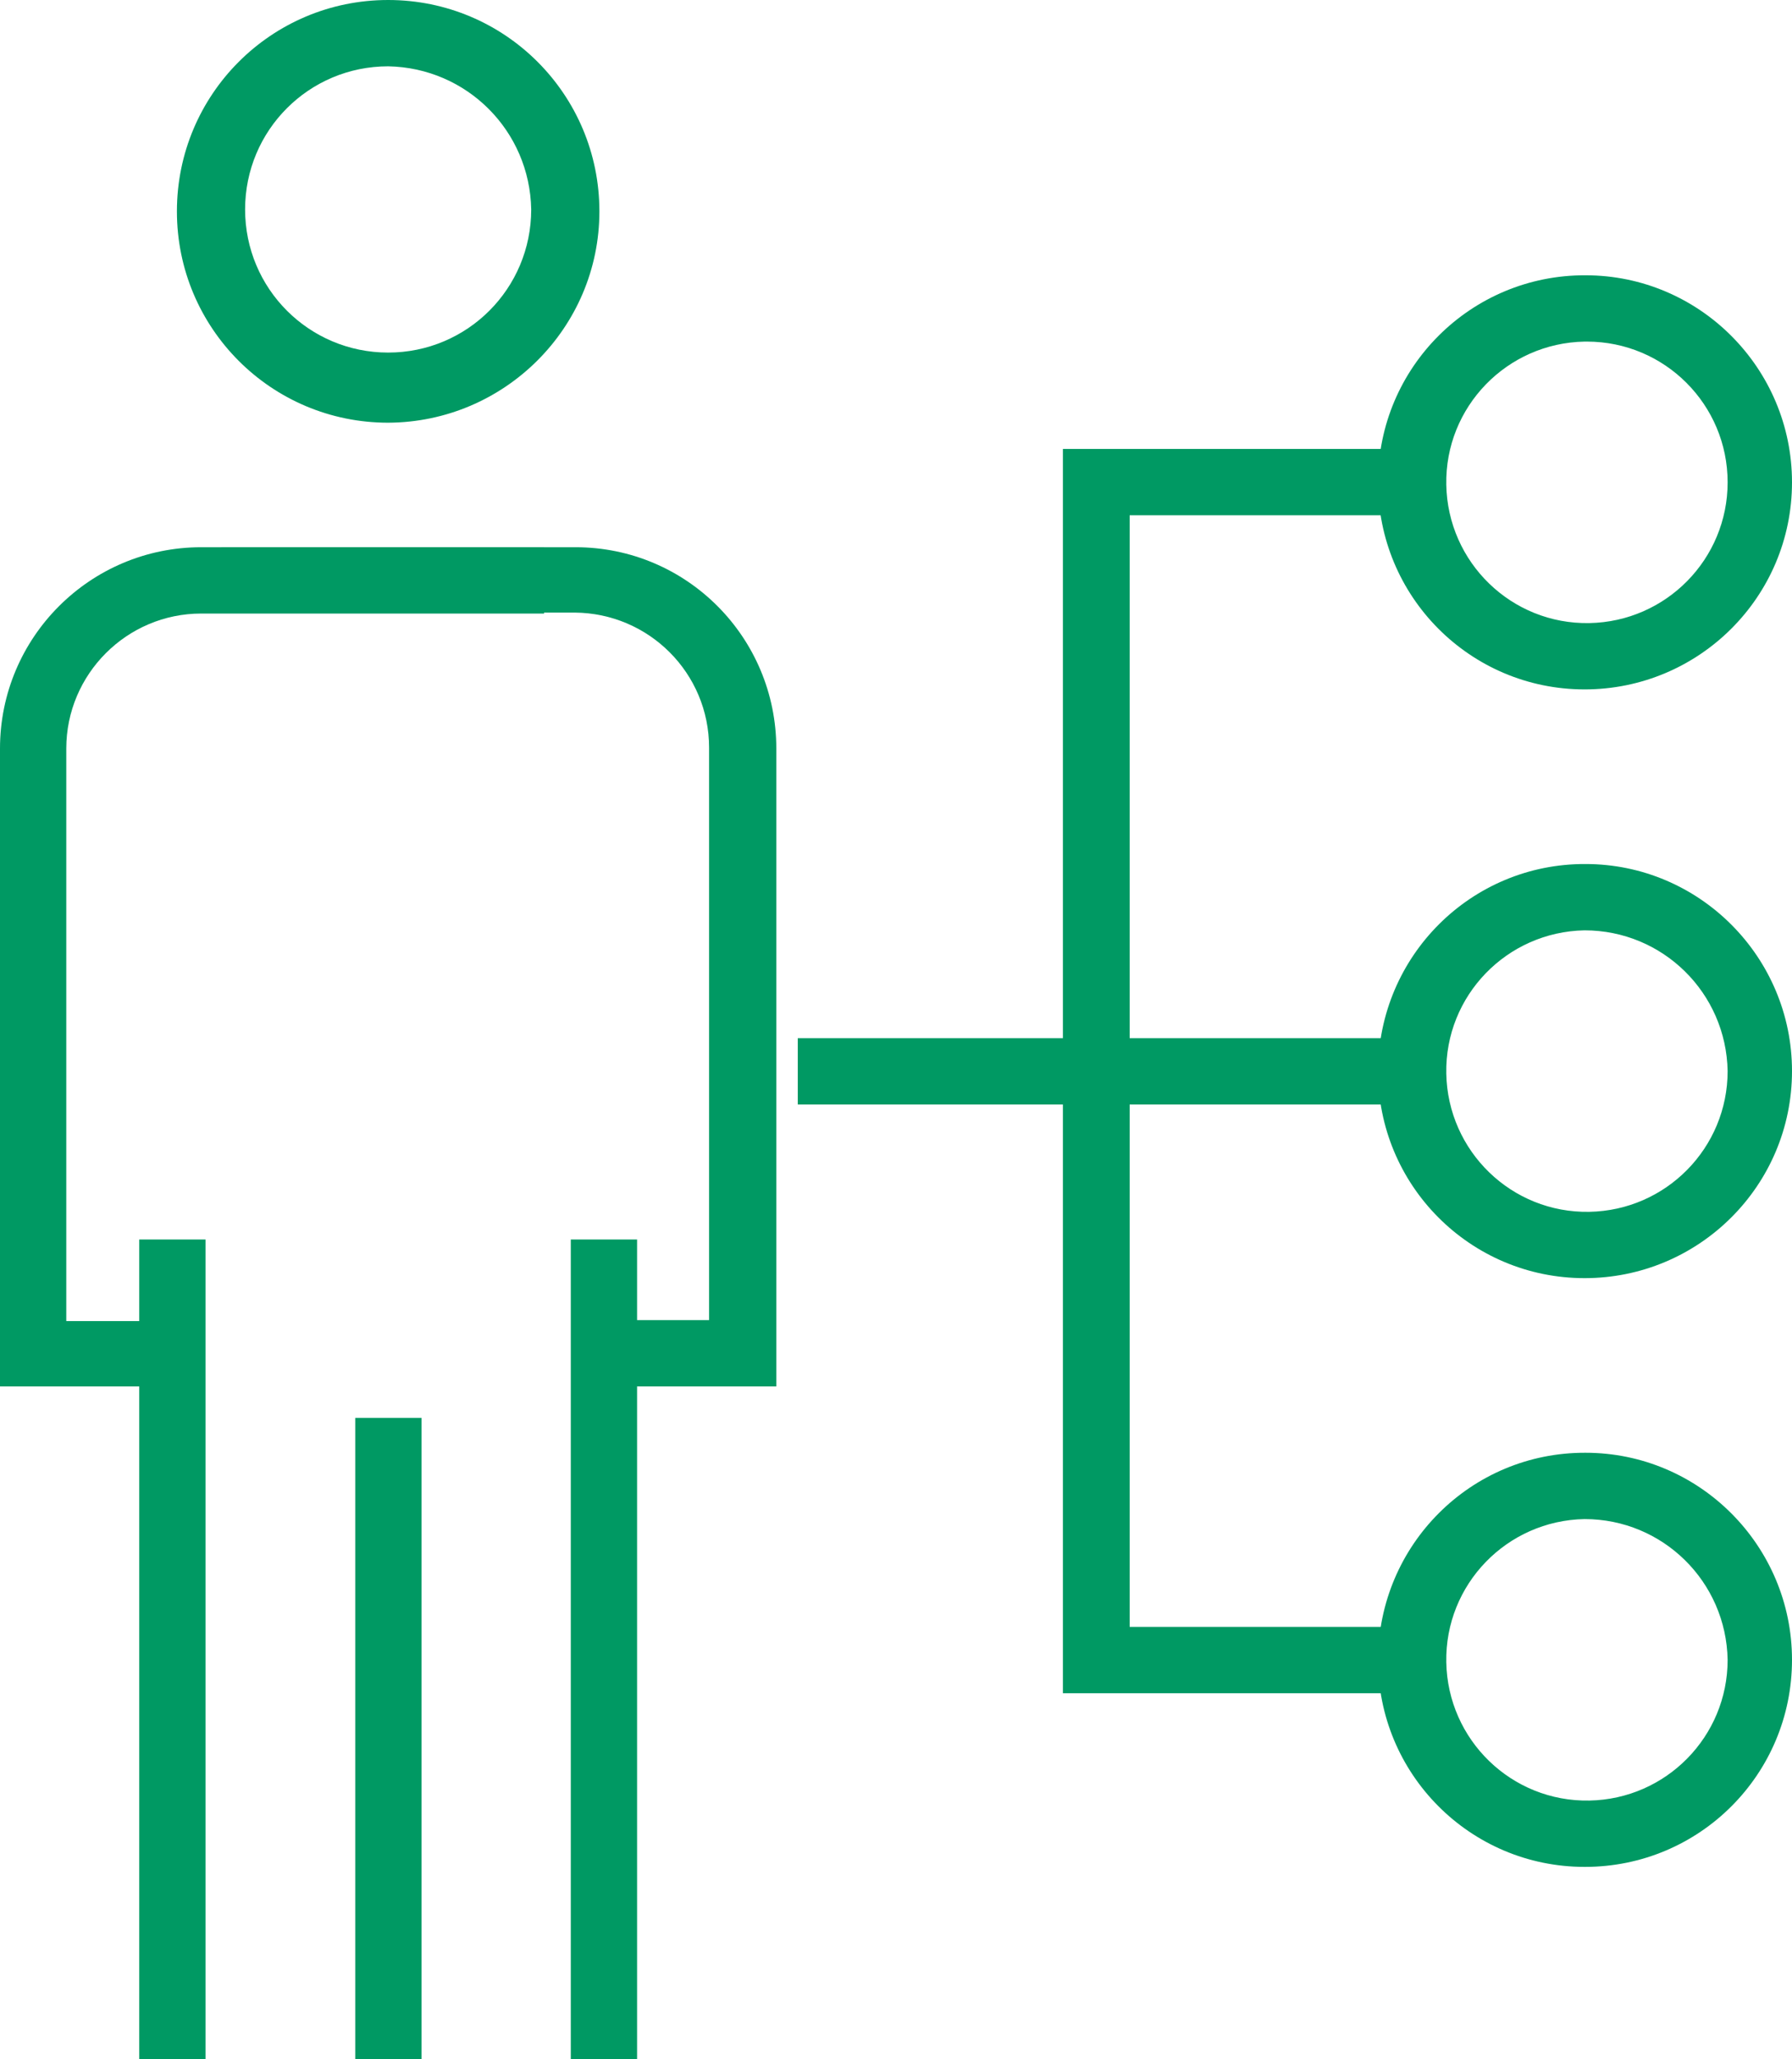
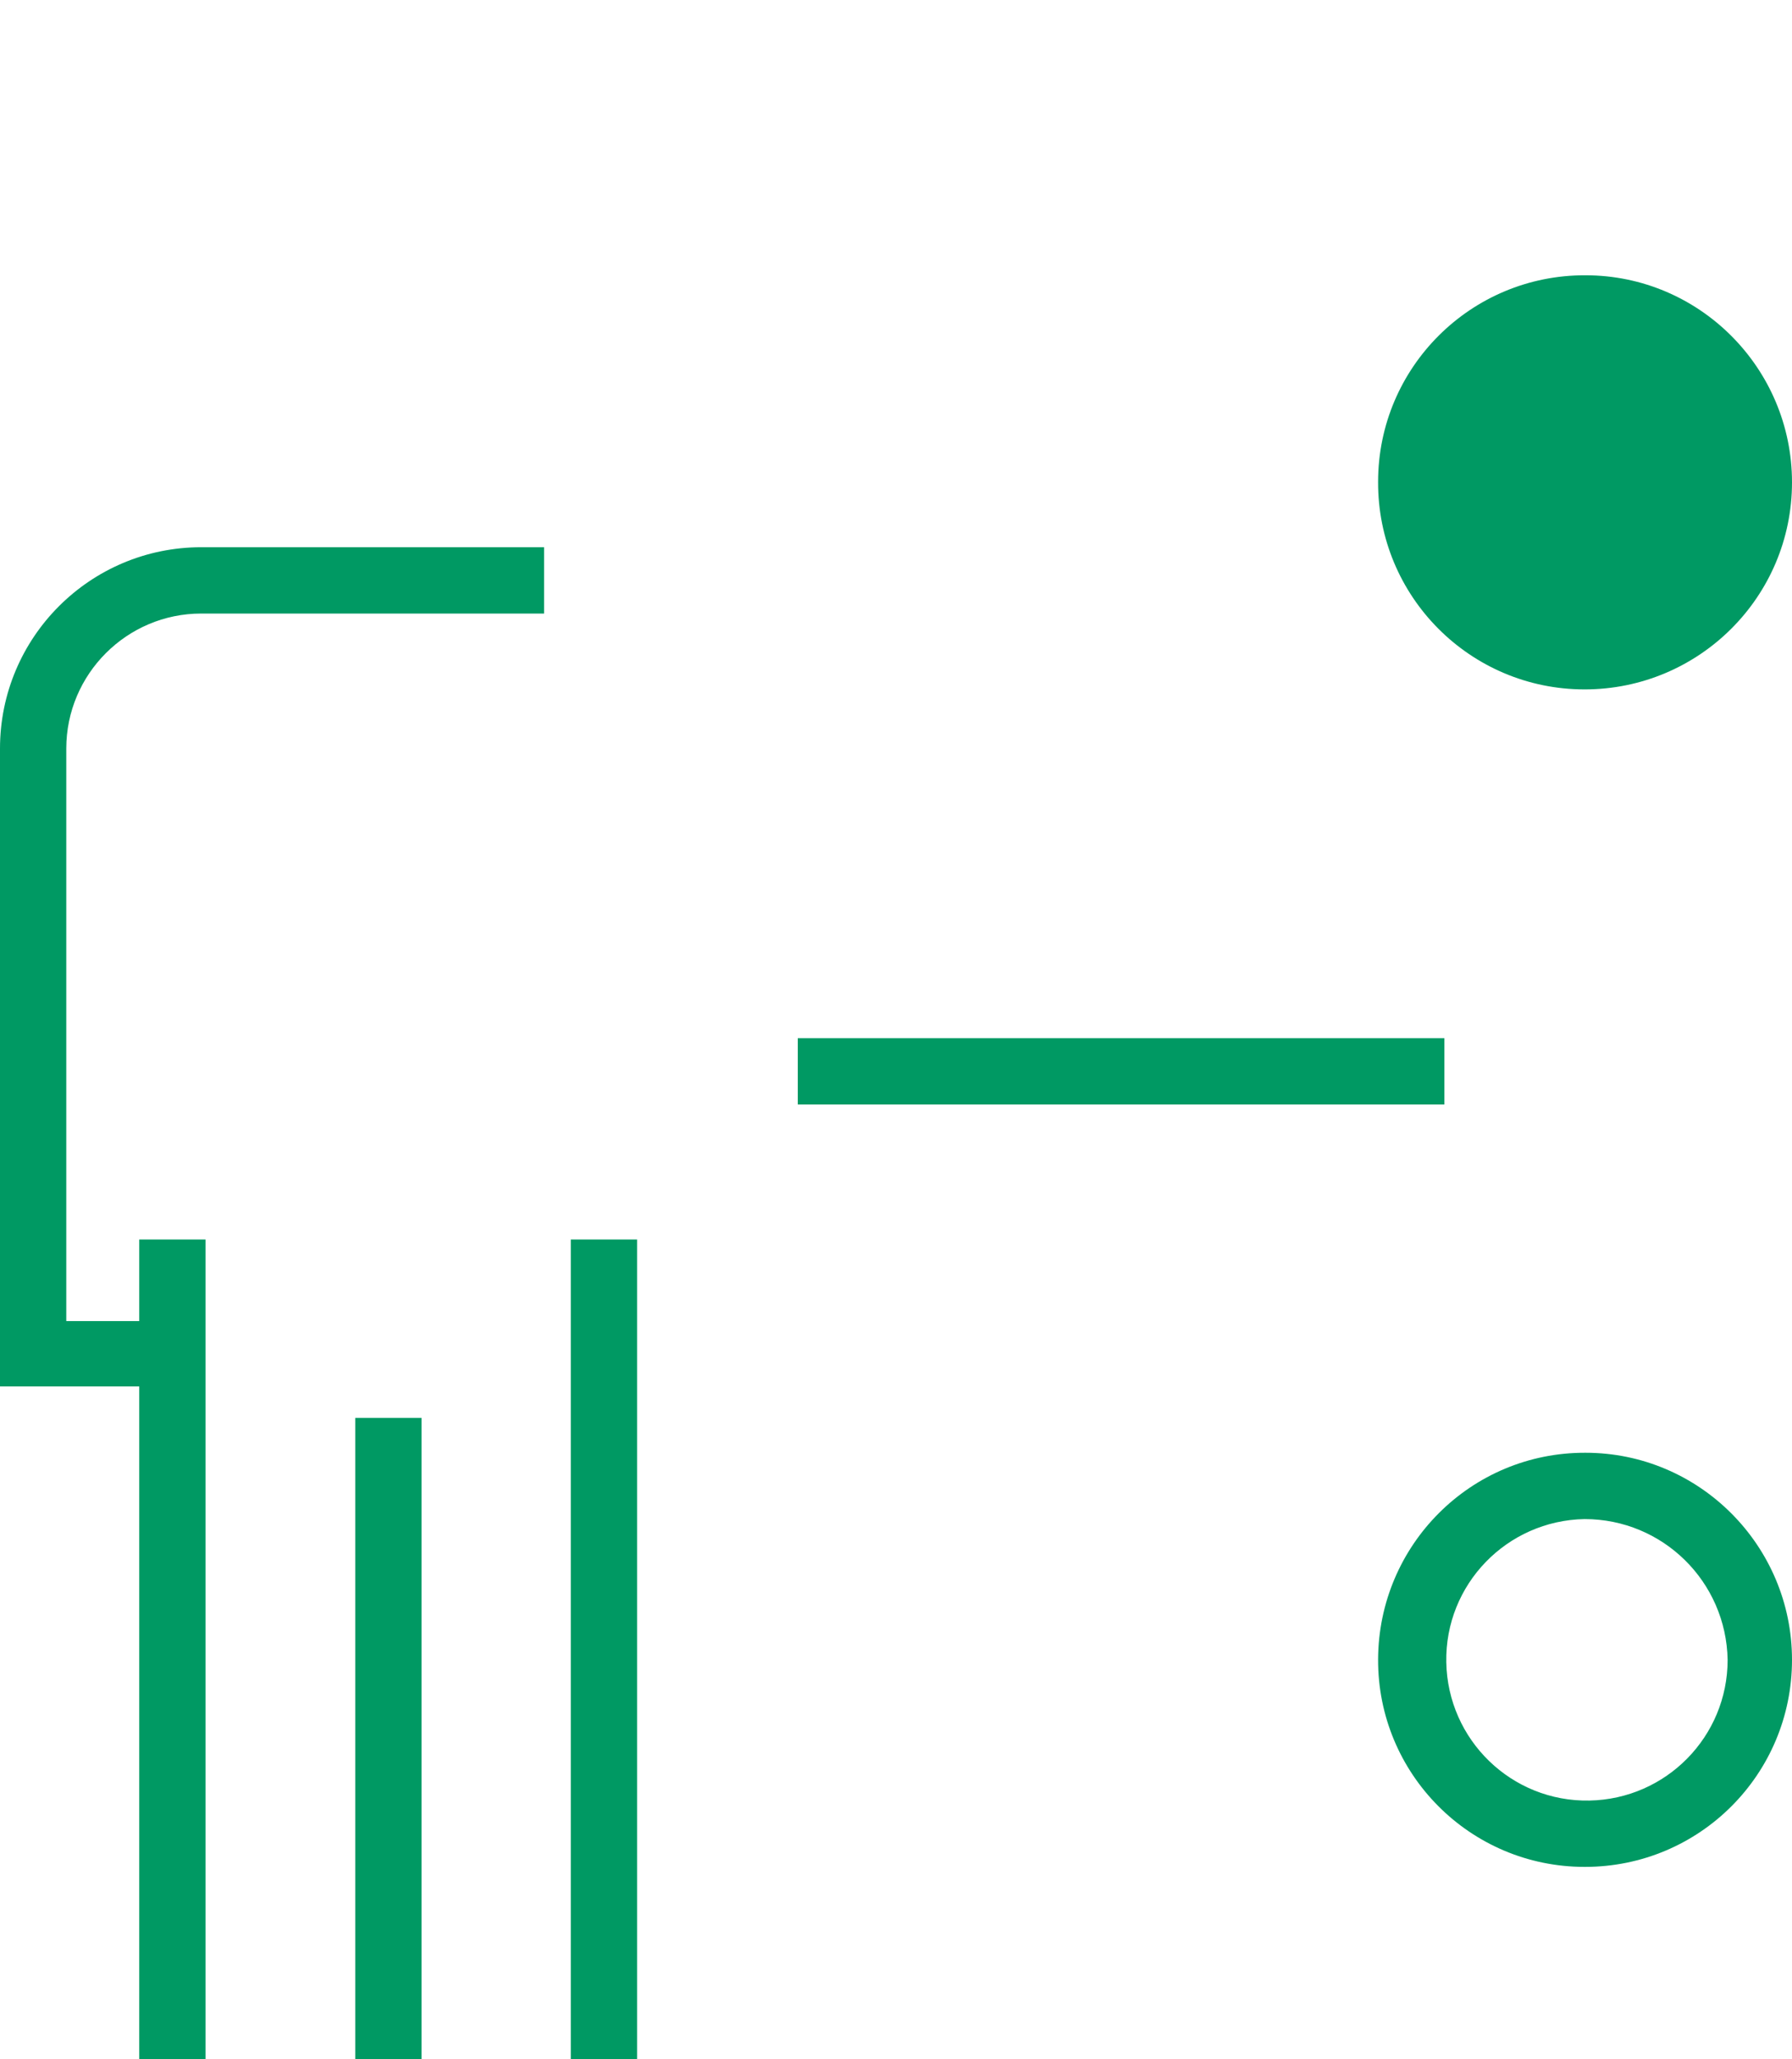
<svg xmlns="http://www.w3.org/2000/svg" id="Layer_2" viewBox="0 0 37.58 43.16">
  <defs>
    <style>.cls-1{fill:#009963;}</style>
  </defs>
  <g id="Layer_1-2">
    <g id="Layer_2-2">
      <g id="Layer_1-2">
        <g>
          <rect class="cls-1" x="2.92" y="25.98" width="1.39" height="17.18" />
          <rect class="cls-1" x="11.97" y="25.98" width="1.39" height="17.18" />
          <rect class="cls-1" x="7.45" y="29.72" width="1.39" height="13.44" />
          <path class="cls-1" d="M4,29.06H0V15.69c0-2.33,1.89-4.22,4.22-4.22h7.19v1.39H4.22c-1.56,0-2.83,1.27-2.83,2.83v12h2.61v1.37Z" />
-           <path class="cls-1" d="M16.28,29.06h-4v-1.39h2.59V15.67c0-1.56-1.26-2.82-2.82-2.83H4.64v-1.37h7.43c2.33,0,4.21,1.89,4.21,4.22v13.37Z" />
-           <path class="cls-1" d="M8.14,1.39c-1.66,0-3,1.34-3,3s1.34,3,3,3,3-1.34,3-3h0c-.03-1.65-1.35-2.97-3-3m0,7.47c-2.45,0-4.43-1.98-4.43-4.43S5.69,0,8.14,0s4.43,1.98,4.43,4.43h0c0,2.44-1.99,4.42-4.43,4.43" />
-           <path class="cls-1" d="M33.23,7.16c-1.63,.03-2.93,1.37-2.9,3,.03,1.63,1.37,2.93,3,2.9,1.61-.03,2.9-1.34,2.9-2.95,0-1.63-1.32-2.95-2.95-2.95-.02,0-.03,0-.05,0m0,7.29c-2.4,0-4.34-1.95-4.33-4.35,0-2.4,1.95-4.34,4.35-4.33,2.39,0,4.33,1.95,4.33,4.34,0,2.4-1.95,4.34-4.35,4.34" />
-           <path class="cls-1" d="M33.23,19.5c-1.63,.03-2.93,1.37-2.9,3s1.37,2.93,3,2.9c1.61-.03,2.9-1.34,2.9-2.95-.03-1.64-1.36-2.95-3-2.95m0,7.29c-2.4,0-4.34-1.95-4.33-4.35s1.95-4.34,4.35-4.33c2.39,0,4.33,1.95,4.33,4.34,0,2.4-1.95,4.34-4.35,4.34" />
+           <path class="cls-1" d="M33.23,7.16m0,7.29c-2.4,0-4.34-1.95-4.33-4.35,0-2.4,1.95-4.34,4.35-4.33,2.39,0,4.33,1.95,4.33,4.34,0,2.4-1.95,4.34-4.35,4.34" />
          <path class="cls-1" d="M33.23,31.84c-1.63,.03-2.93,1.37-2.9,3s1.37,2.93,3,2.9c1.61-.03,2.9-1.34,2.9-2.95-.03-1.64-1.36-2.95-3-2.95m0,7.29c-2.4,0-4.34-1.95-4.33-4.35s1.95-4.34,4.35-4.33c2.39,0,4.33,1.95,4.33,4.34,0,2.4-1.94,4.34-4.34,4.34,0,0,0,0-.01,0" />
-           <polygon class="cls-1" points="30.28 35.49 22.29 35.49 22.29 9.41 30.28 9.41 30.28 10.8 23.69 10.8 23.69 34.1 30.28 34.1 30.28 35.49" />
          <rect class="cls-1" x="16.73" y="21.76" width="13.56" height="1.39" />
        </g>
      </g>
    </g>
  </g>
</svg>